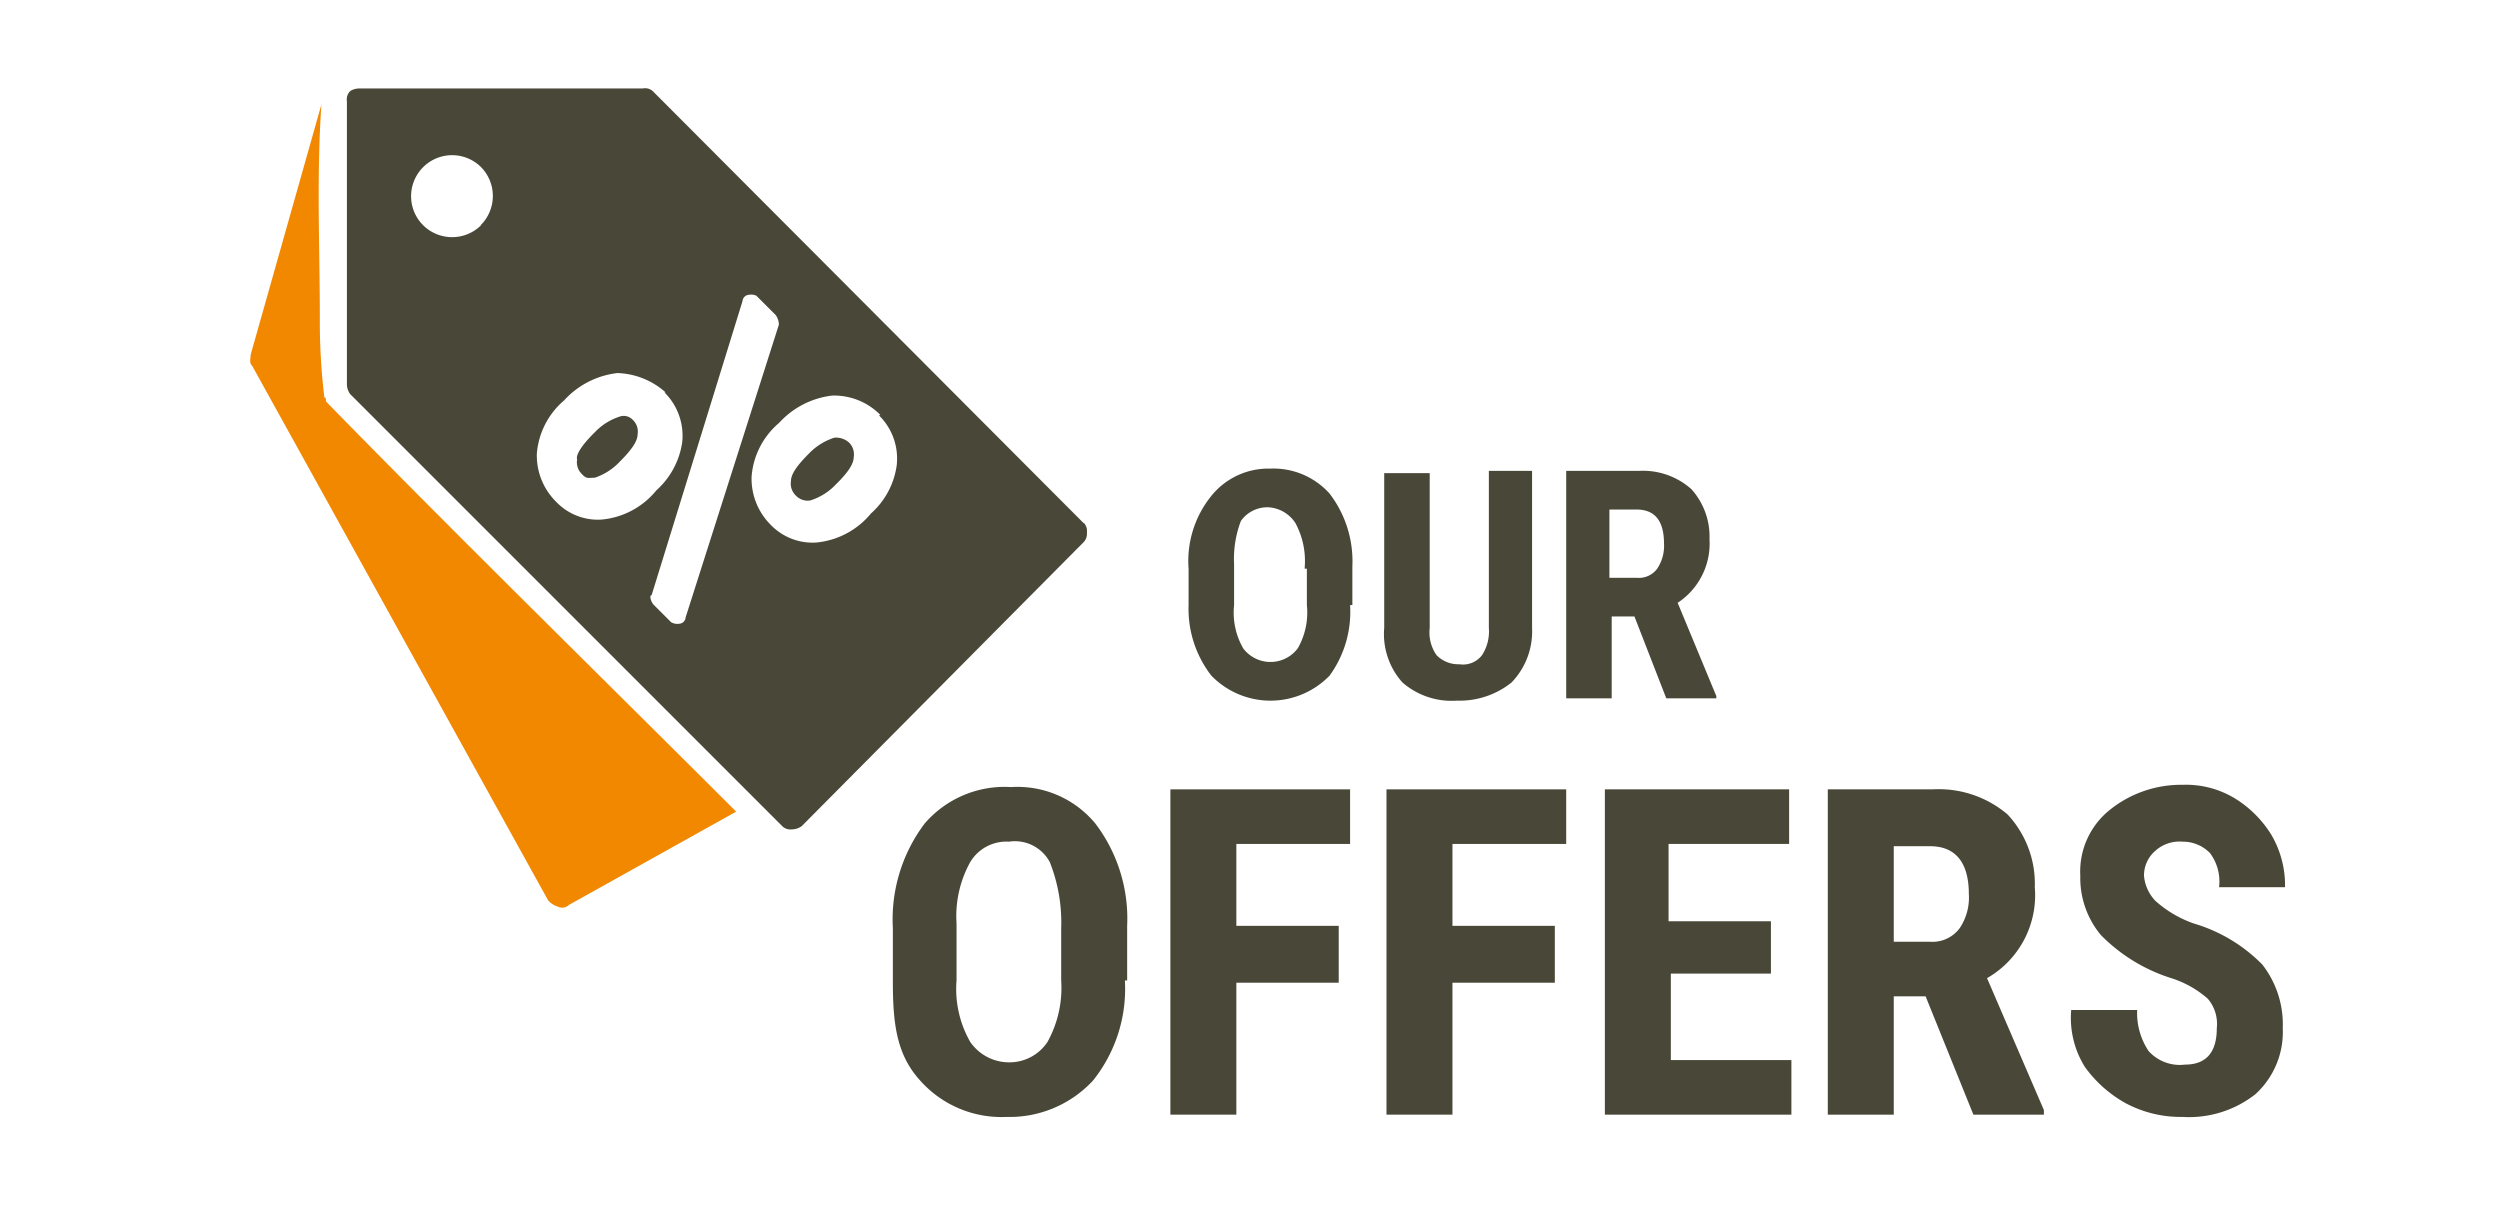
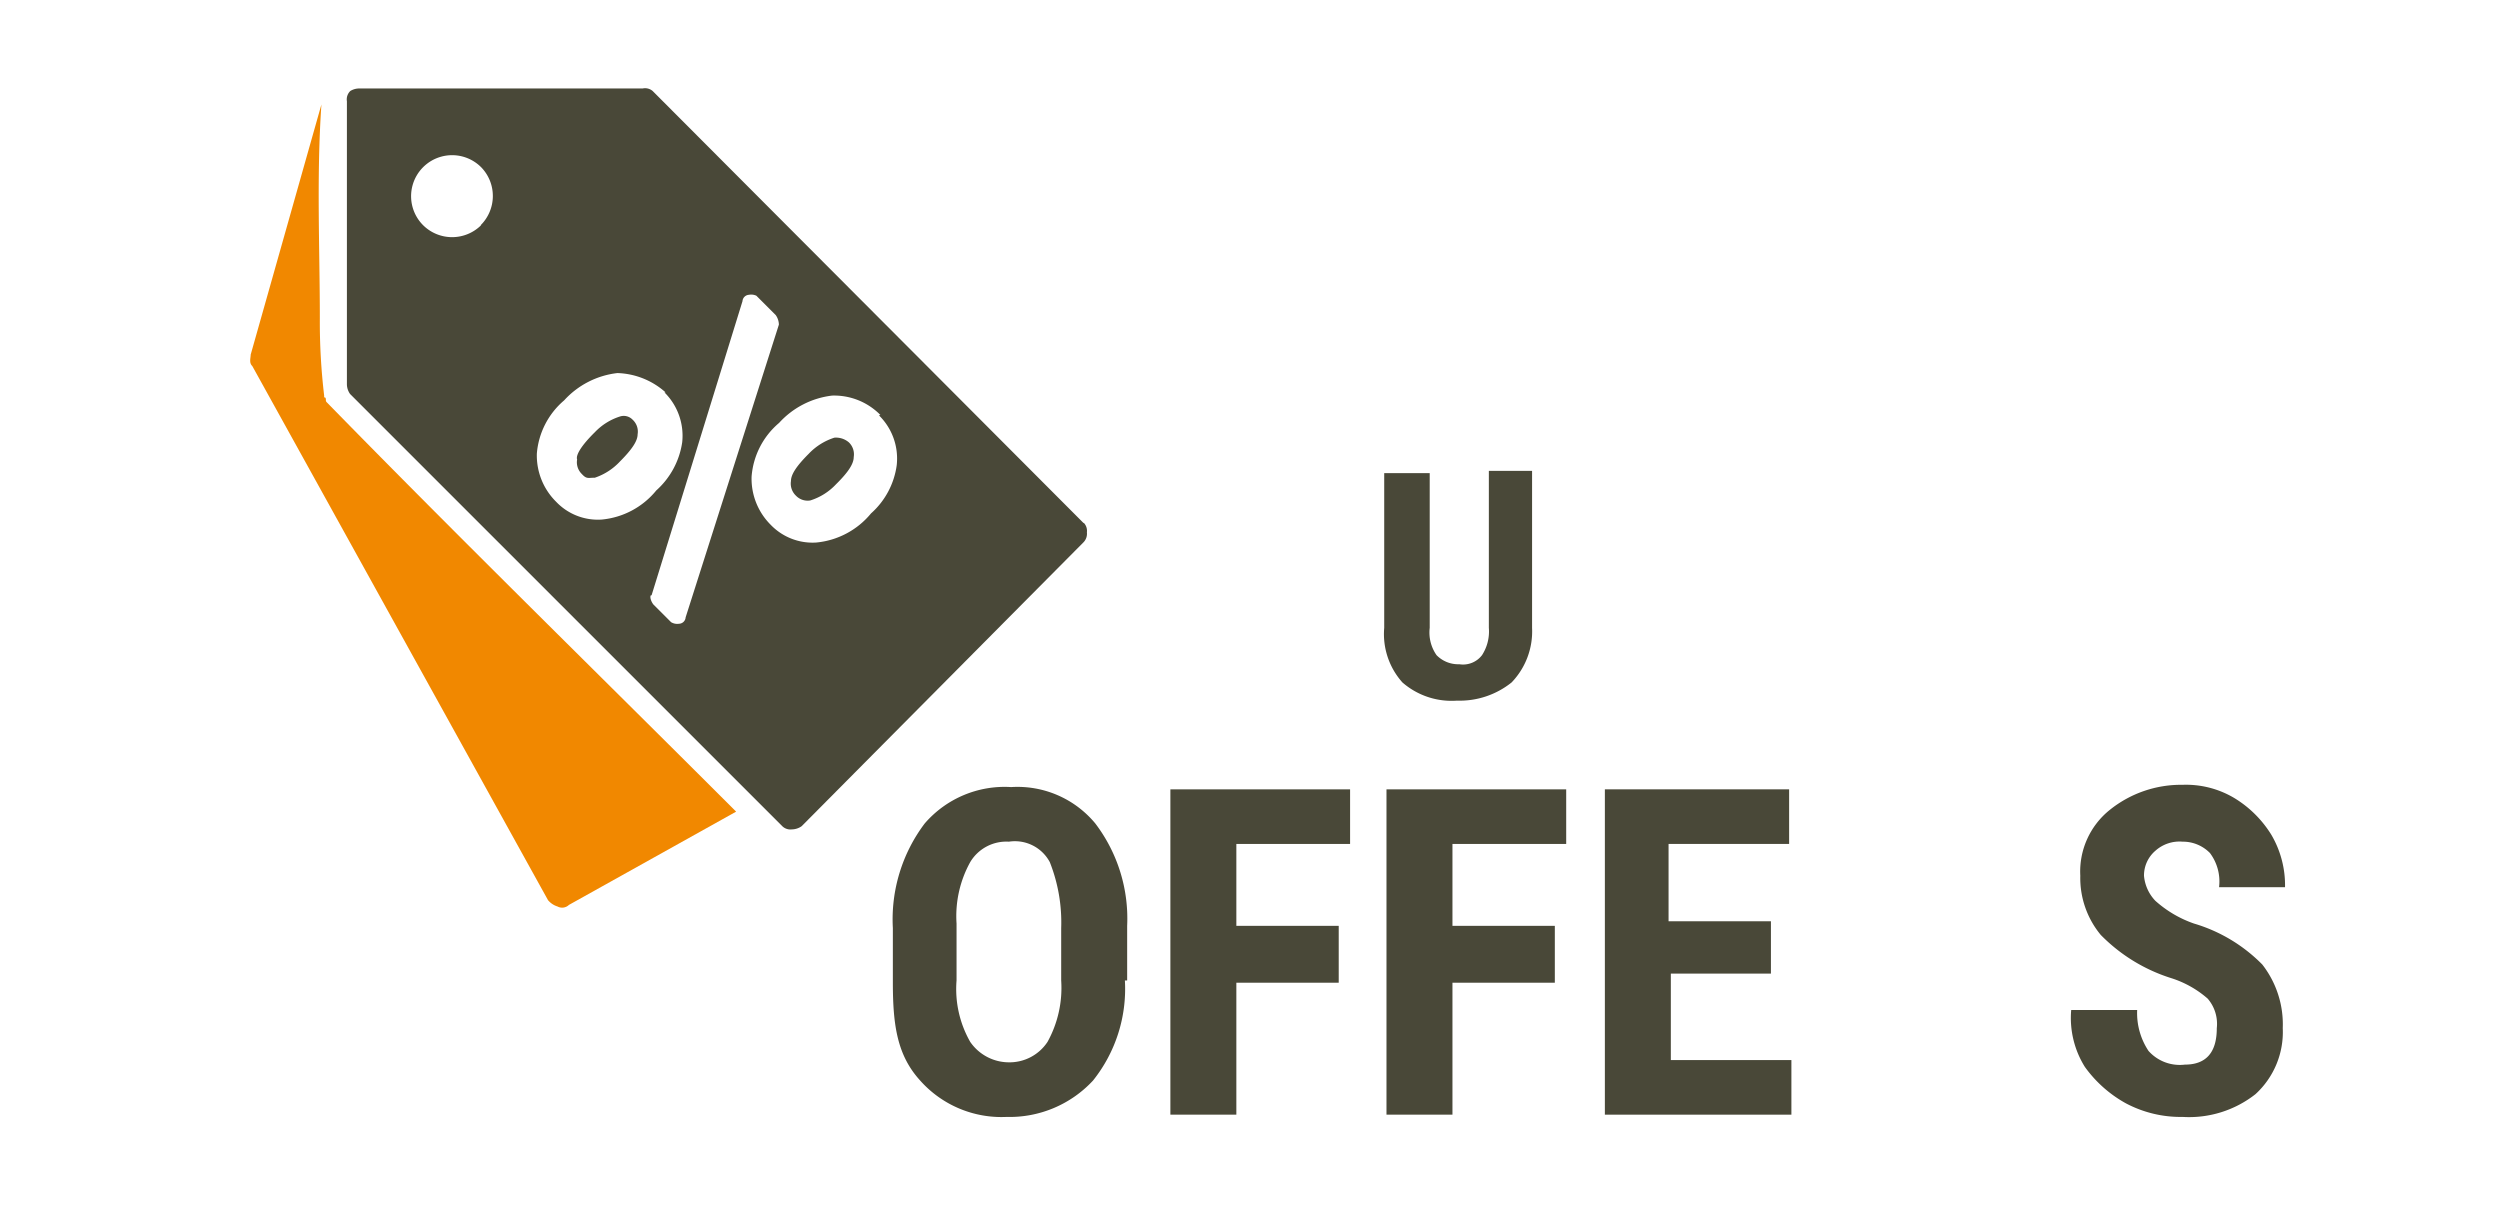
<svg xmlns="http://www.w3.org/2000/svg" id="Ebene_1" data-name="Ebene 1" viewBox="0 0 109.9 53">
  <defs>
    <style>.cls-1{fill:#f18800;}.cls-2{fill:#494838;}</style>
  </defs>
  <title>menu_angebote</title>
  <g id="Ebene_1-2" data-name="Ebene 1">
    <g id="g21220">
      <path id="path14203" class="cls-1" d="M3.88,4.59l-3.11,11c0,.15-.08.36.07.5l13,23.48a.89.89,0,0,0,.42.28.43.43,0,0,0,.5-.07l7.35-4.1c-6-6-12.09-11.95-18-18-.07-.07,0-.14-.07-.21h0L4,17.47H4L4,17.39A27.46,27.46,0,0,1,3.81,14c0-3.11-.15-6.22.07-9.41Z" transform="translate(10.25 0)" />
      <path id="path21213" class="cls-2" d="M37.39,23,18.44,4A.51.51,0,0,0,18,3.89H5.57A.75.75,0,0,0,5.15,4,.51.51,0,0,0,5,4.45V16.9a.75.75,0,0,0,.14.42l19,19a.51.51,0,0,0,.42.14.76.76,0,0,0,.43-.14L37.39,23.83a.54.54,0,0,0,.14-.43.51.51,0,0,0-.14-.42Zm-9-4.74a2.66,2.66,0,0,1,.78,2.19,3.46,3.46,0,0,1-1.13,2.12,3.55,3.55,0,0,1-2.41,1.28,2.55,2.55,0,0,1-2-.78,2.86,2.86,0,0,1-.84-2.12A3.43,3.43,0,0,1,24,18.59a3.74,3.74,0,0,1,2.33-1.2h0a2.85,2.85,0,0,1,2.12.85Zm-10,7.92,4-12.94a.3.3,0,0,1,.28-.28A.54.54,0,0,1,23,13l.85.85a.75.75,0,0,1,.14.42l-4.1,12.87a.3.3,0,0,1-.29.28.52.52,0,0,1-.35-.07l-.78-.78C18.37,26.44,18.3,26.23,18.37,26.16ZM15.9,21A2.67,2.67,0,0,0,17,20.29c.56-.56.78-.92.78-1.2a.71.71,0,0,0-.22-.64.54.54,0,0,0-.56-.14A2.62,2.62,0,0,0,15.9,19c-.57.56-.85,1-.78,1.2a.72.72,0,0,0,.21.64C15.54,21.07,15.61,21,15.9,21Zm-5-11.1a1.81,1.81,0,0,1-2.55,0,1.8,1.8,0,0,1,2.55-2.55A1.81,1.81,0,0,1,10.88,9.9Zm8.06,7.35a2.68,2.68,0,0,1,.78,2.19h0a3.52,3.52,0,0,1-1.14,2.12,3.51,3.51,0,0,1-2.4,1.28,2.53,2.53,0,0,1-2-.78,2.86,2.86,0,0,1-.85-2.12,3.43,3.43,0,0,1,1.2-2.34,3.74,3.74,0,0,1,2.34-1.2,3.33,3.33,0,0,1,2.12.85ZM25.37,22a2.62,2.62,0,0,0,1.13-.71c.57-.56.78-.92.78-1.2a.73.73,0,0,0-.21-.64.87.87,0,0,0-.64-.21,2.67,2.67,0,0,0-1.13.71c-.56.56-.78.92-.78,1.2a.73.73,0,0,0,.22.64A.71.71,0,0,0,25.37,22Z" transform="translate(10.25 0)" />
    </g>
  </g>
-   <path class="cls-2" d="M49.1,26.6a4.77,4.77,0,0,1-.9,3.1,3.62,3.62,0,0,1-5.2,0,4.79,4.79,0,0,1-1-3.1V25a4.55,4.55,0,0,1,1-3.2,3.22,3.22,0,0,1,2.6-1.2,3.31,3.31,0,0,1,2.6,1.1,4.89,4.89,0,0,1,1,3.2v1.7Zm-2-1.6a3.52,3.52,0,0,0-.4-2,1.52,1.52,0,0,0-1.2-.7,1.43,1.43,0,0,0-1.2.6,4.7,4.7,0,0,0-.3,1.9v1.8a3.16,3.16,0,0,0,.4,1.9,1.5,1.5,0,0,0,2.4,0,3.16,3.16,0,0,0,.4-1.9V25Z" transform="translate(10.25 0)" />
  <path class="cls-2" d="M57.1,20.7v6.9a3.24,3.24,0,0,1-.9,2.4,3.65,3.65,0,0,1-2.4.8,3.29,3.29,0,0,1-2.4-.8,3.19,3.19,0,0,1-.8-2.4V20.8h2v6.8a1.74,1.74,0,0,0,.3,1.2,1.33,1.33,0,0,0,1,.4,1.05,1.05,0,0,0,1-.4,1.92,1.92,0,0,0,.3-1.2V20.7Z" transform="translate(10.25 0)" />
-   <path class="cls-2" d="M61.6,27.1h-1v3.6h-2v-10h3.2a3.2,3.2,0,0,1,2.3.8,3.11,3.11,0,0,1,.8,2.2,3.12,3.12,0,0,1-1.4,2.8l1.7,4.1v.1H63Zm-1-1.7h1.1a1,1,0,0,0,.9-.4,1.8,1.8,0,0,0,.3-1.1q0-1.5-1.2-1.5H60.5v3Z" transform="translate(10.25 0)" />
  <path class="cls-2" d="M39.2,43.1a6.45,6.45,0,0,1-1.4,4.4A5,5,0,0,1,34,49.1a4.78,4.78,0,0,1-3.8-1.6c-1-1.1-1.2-2.4-1.2-4.3V40.8a7,7,0,0,1,1.4-4.6,4.64,4.64,0,0,1,3.8-1.6,4.44,4.44,0,0,1,3.7,1.6,6.91,6.91,0,0,1,1.4,4.5v2.4Zm-2.8-2.3a7.2,7.2,0,0,0-.5-2.9,1.74,1.74,0,0,0-1.8-.9,1.85,1.85,0,0,0-1.7.9,4.91,4.91,0,0,0-.6,2.7v2.5a4.69,4.69,0,0,0,.6,2.7,2.07,2.07,0,0,0,1.7.9,2,2,0,0,0,1.7-.9,4.91,4.91,0,0,0,.6-2.7Z" transform="translate(10.25 0)" />
  <path class="cls-2" d="M48.6,43.2H44.1V49H41.2V34.7h7.9v2.4h-5v3.6h4.5Z" transform="translate(10.25 0)" />
  <path class="cls-2" d="M58.1,43.2H53.6V49H50.7V34.7h7.9v2.4h-5v3.6h4.5Z" transform="translate(10.25 0)" />
  <path class="cls-2" d="M67.7,42.8H63.2v3.8h5.3V49H60.3V34.7h8.1v2.4H63.1v3.4h4.5v2.3Z" transform="translate(10.25 0)" />
-   <path class="cls-2" d="M74.4,43.8H73V49H70.1V34.7h4.6A4.68,4.68,0,0,1,78,35.8,4.46,4.46,0,0,1,79.2,39a4.2,4.2,0,0,1-2.1,4l2.5,5.8V49H76.5ZM73,41.4h1.6a1.49,1.49,0,0,0,1.3-.6,2.41,2.41,0,0,0,.4-1.5c0-1.4-.6-2.1-1.7-2.1H73Z" transform="translate(10.25 0)" />
  <path class="cls-2" d="M87.2,45.2a1.7,1.7,0,0,0-.4-1.3,4.49,4.49,0,0,0-1.6-.9,7.49,7.49,0,0,1-3.1-1.9,3.92,3.92,0,0,1-.9-2.6,3.47,3.47,0,0,1,1.3-2.9,5,5,0,0,1,3.2-1.1,4.14,4.14,0,0,1,2.3.6,4.89,4.89,0,0,1,1.6,1.6,4.38,4.38,0,0,1,.6,2.3H87.3a2.08,2.08,0,0,0-.4-1.5,1.66,1.66,0,0,0-1.2-.5,1.59,1.59,0,0,0-1.2.4,1.43,1.43,0,0,0-.5,1.1,1.82,1.82,0,0,0,.5,1.1,5,5,0,0,0,1.7,1,7,7,0,0,1,3,1.8,4.28,4.28,0,0,1,.9,2.8,3.7,3.7,0,0,1-1.2,2.9,4.72,4.72,0,0,1-3.2,1,5.14,5.14,0,0,1-2.5-.6,5.48,5.48,0,0,1-1.8-1.6,4.06,4.06,0,0,1-.6-2.5h2.9a3,3,0,0,0,.5,1.8,1.84,1.84,0,0,0,1.6.6C86.7,46.8,87.2,46.3,87.2,45.2Z" transform="translate(10.25 0)" />
</svg>